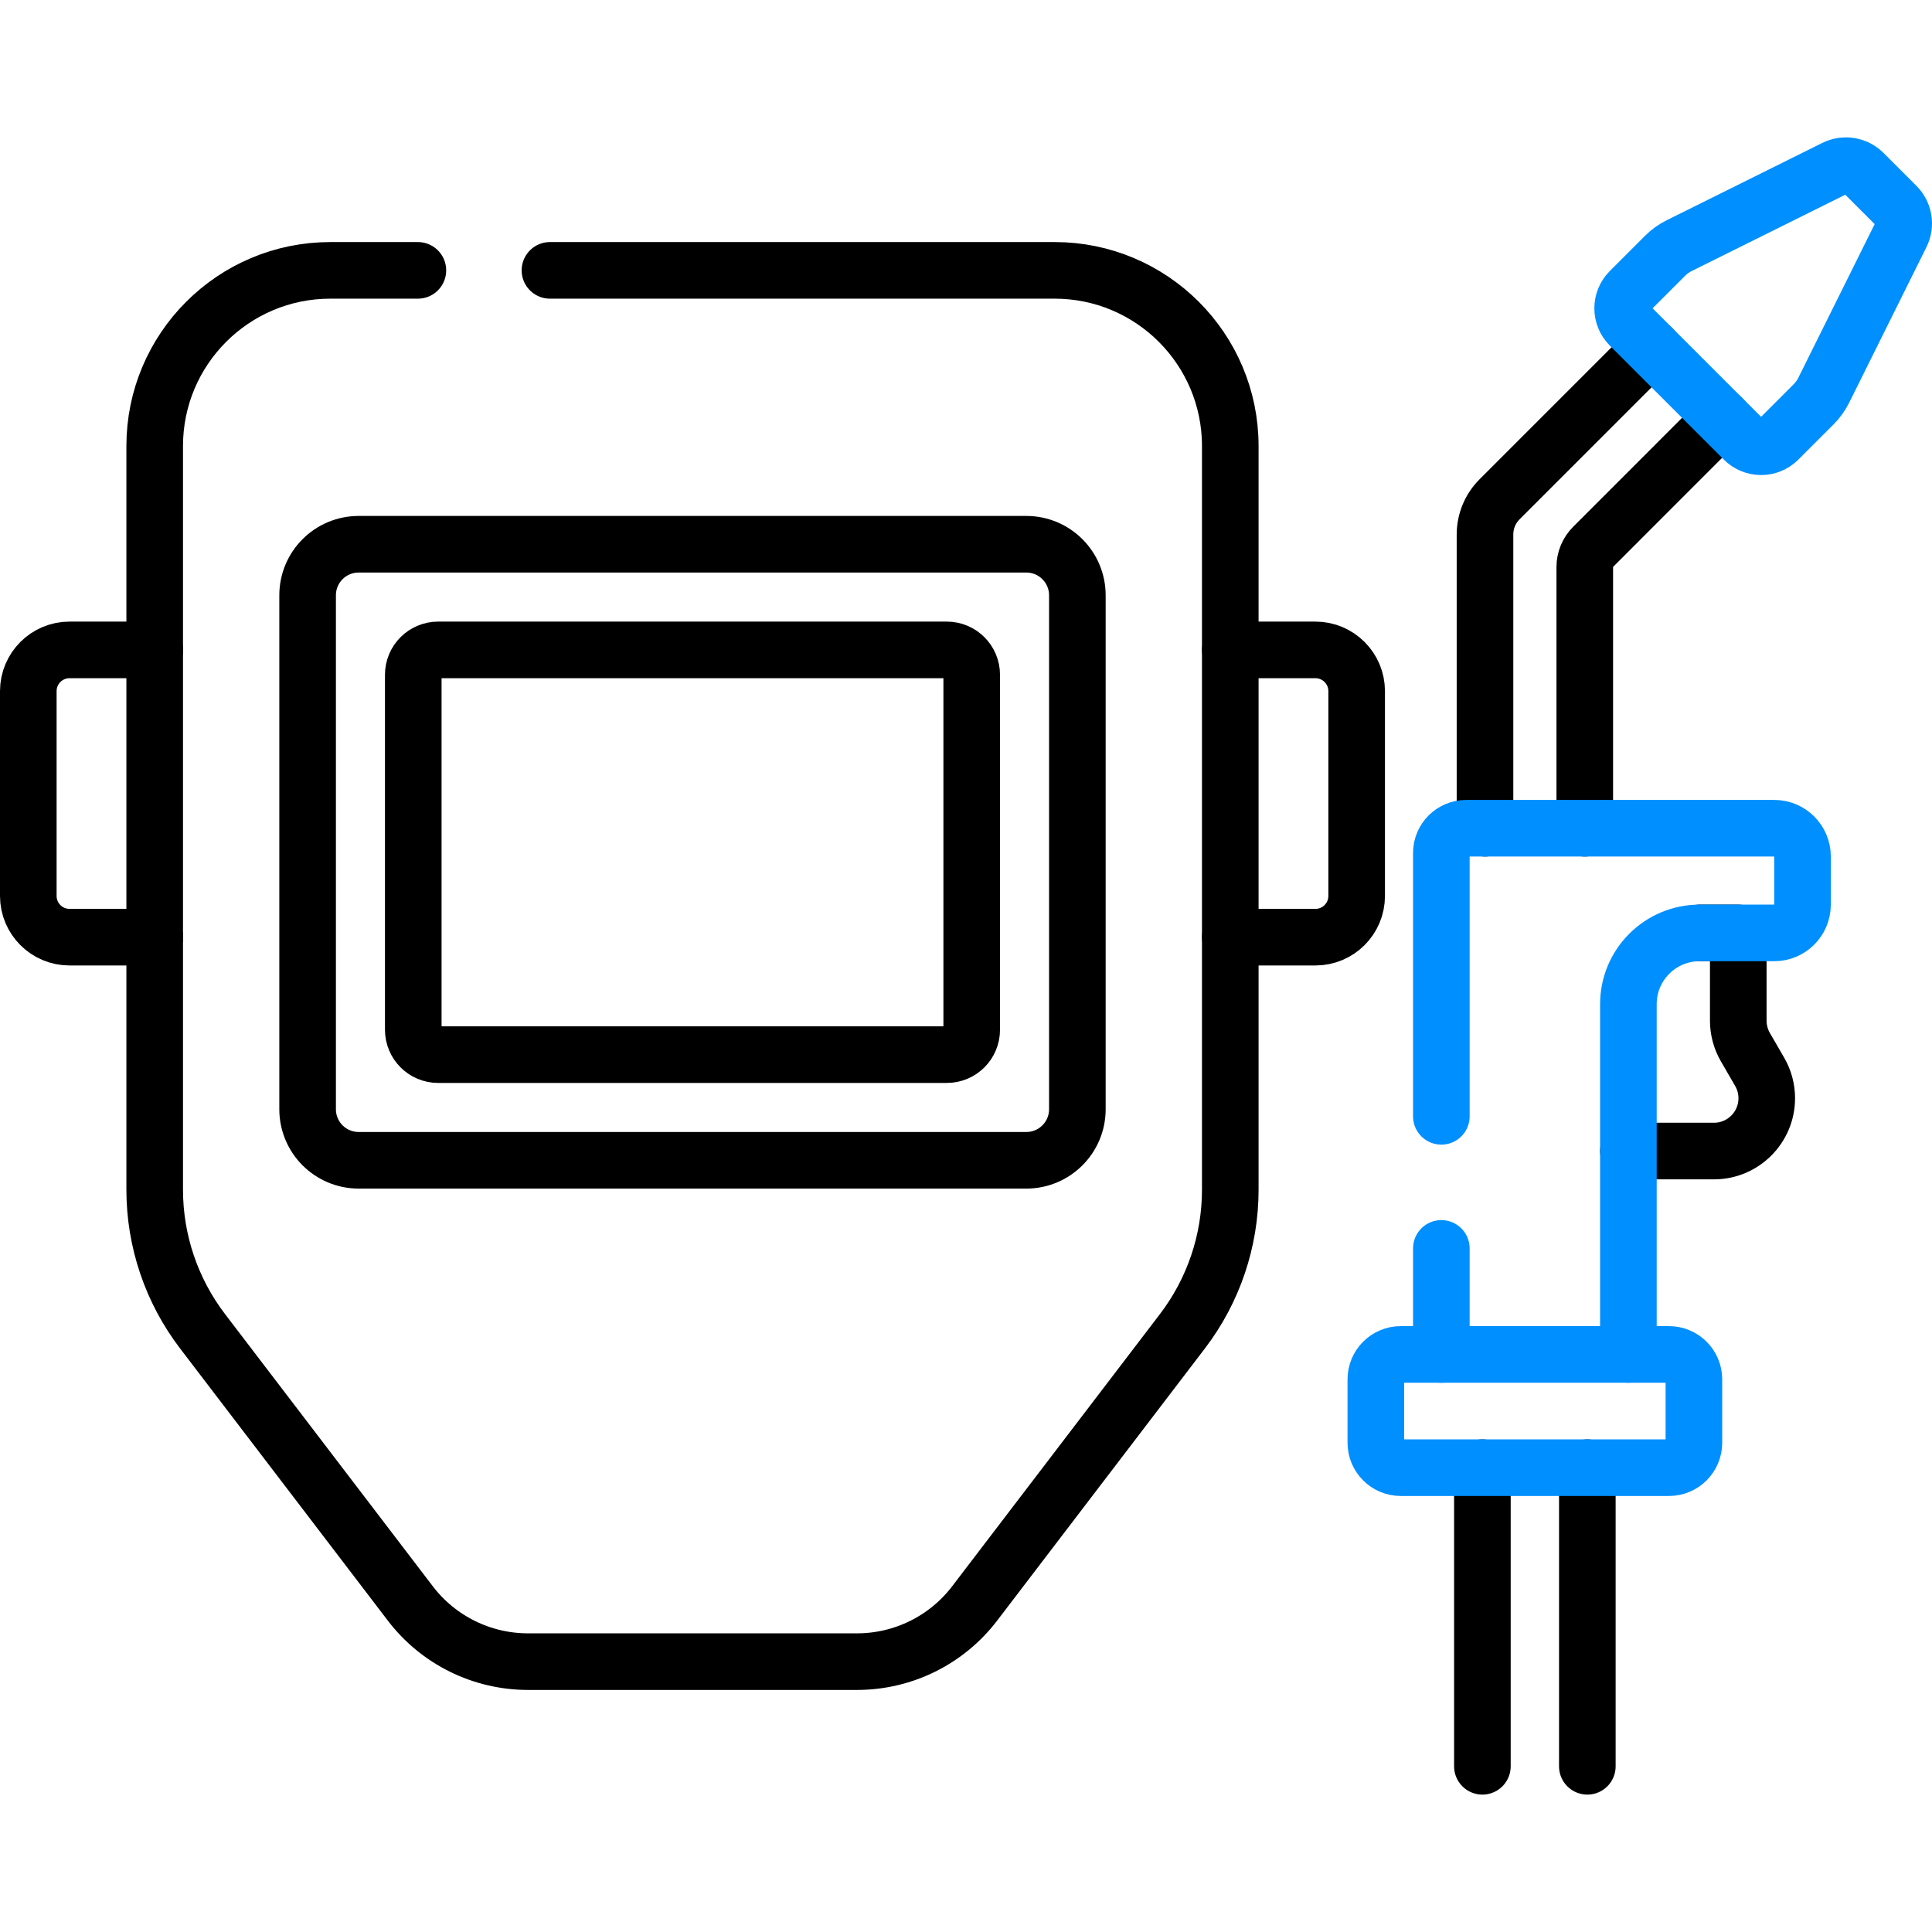
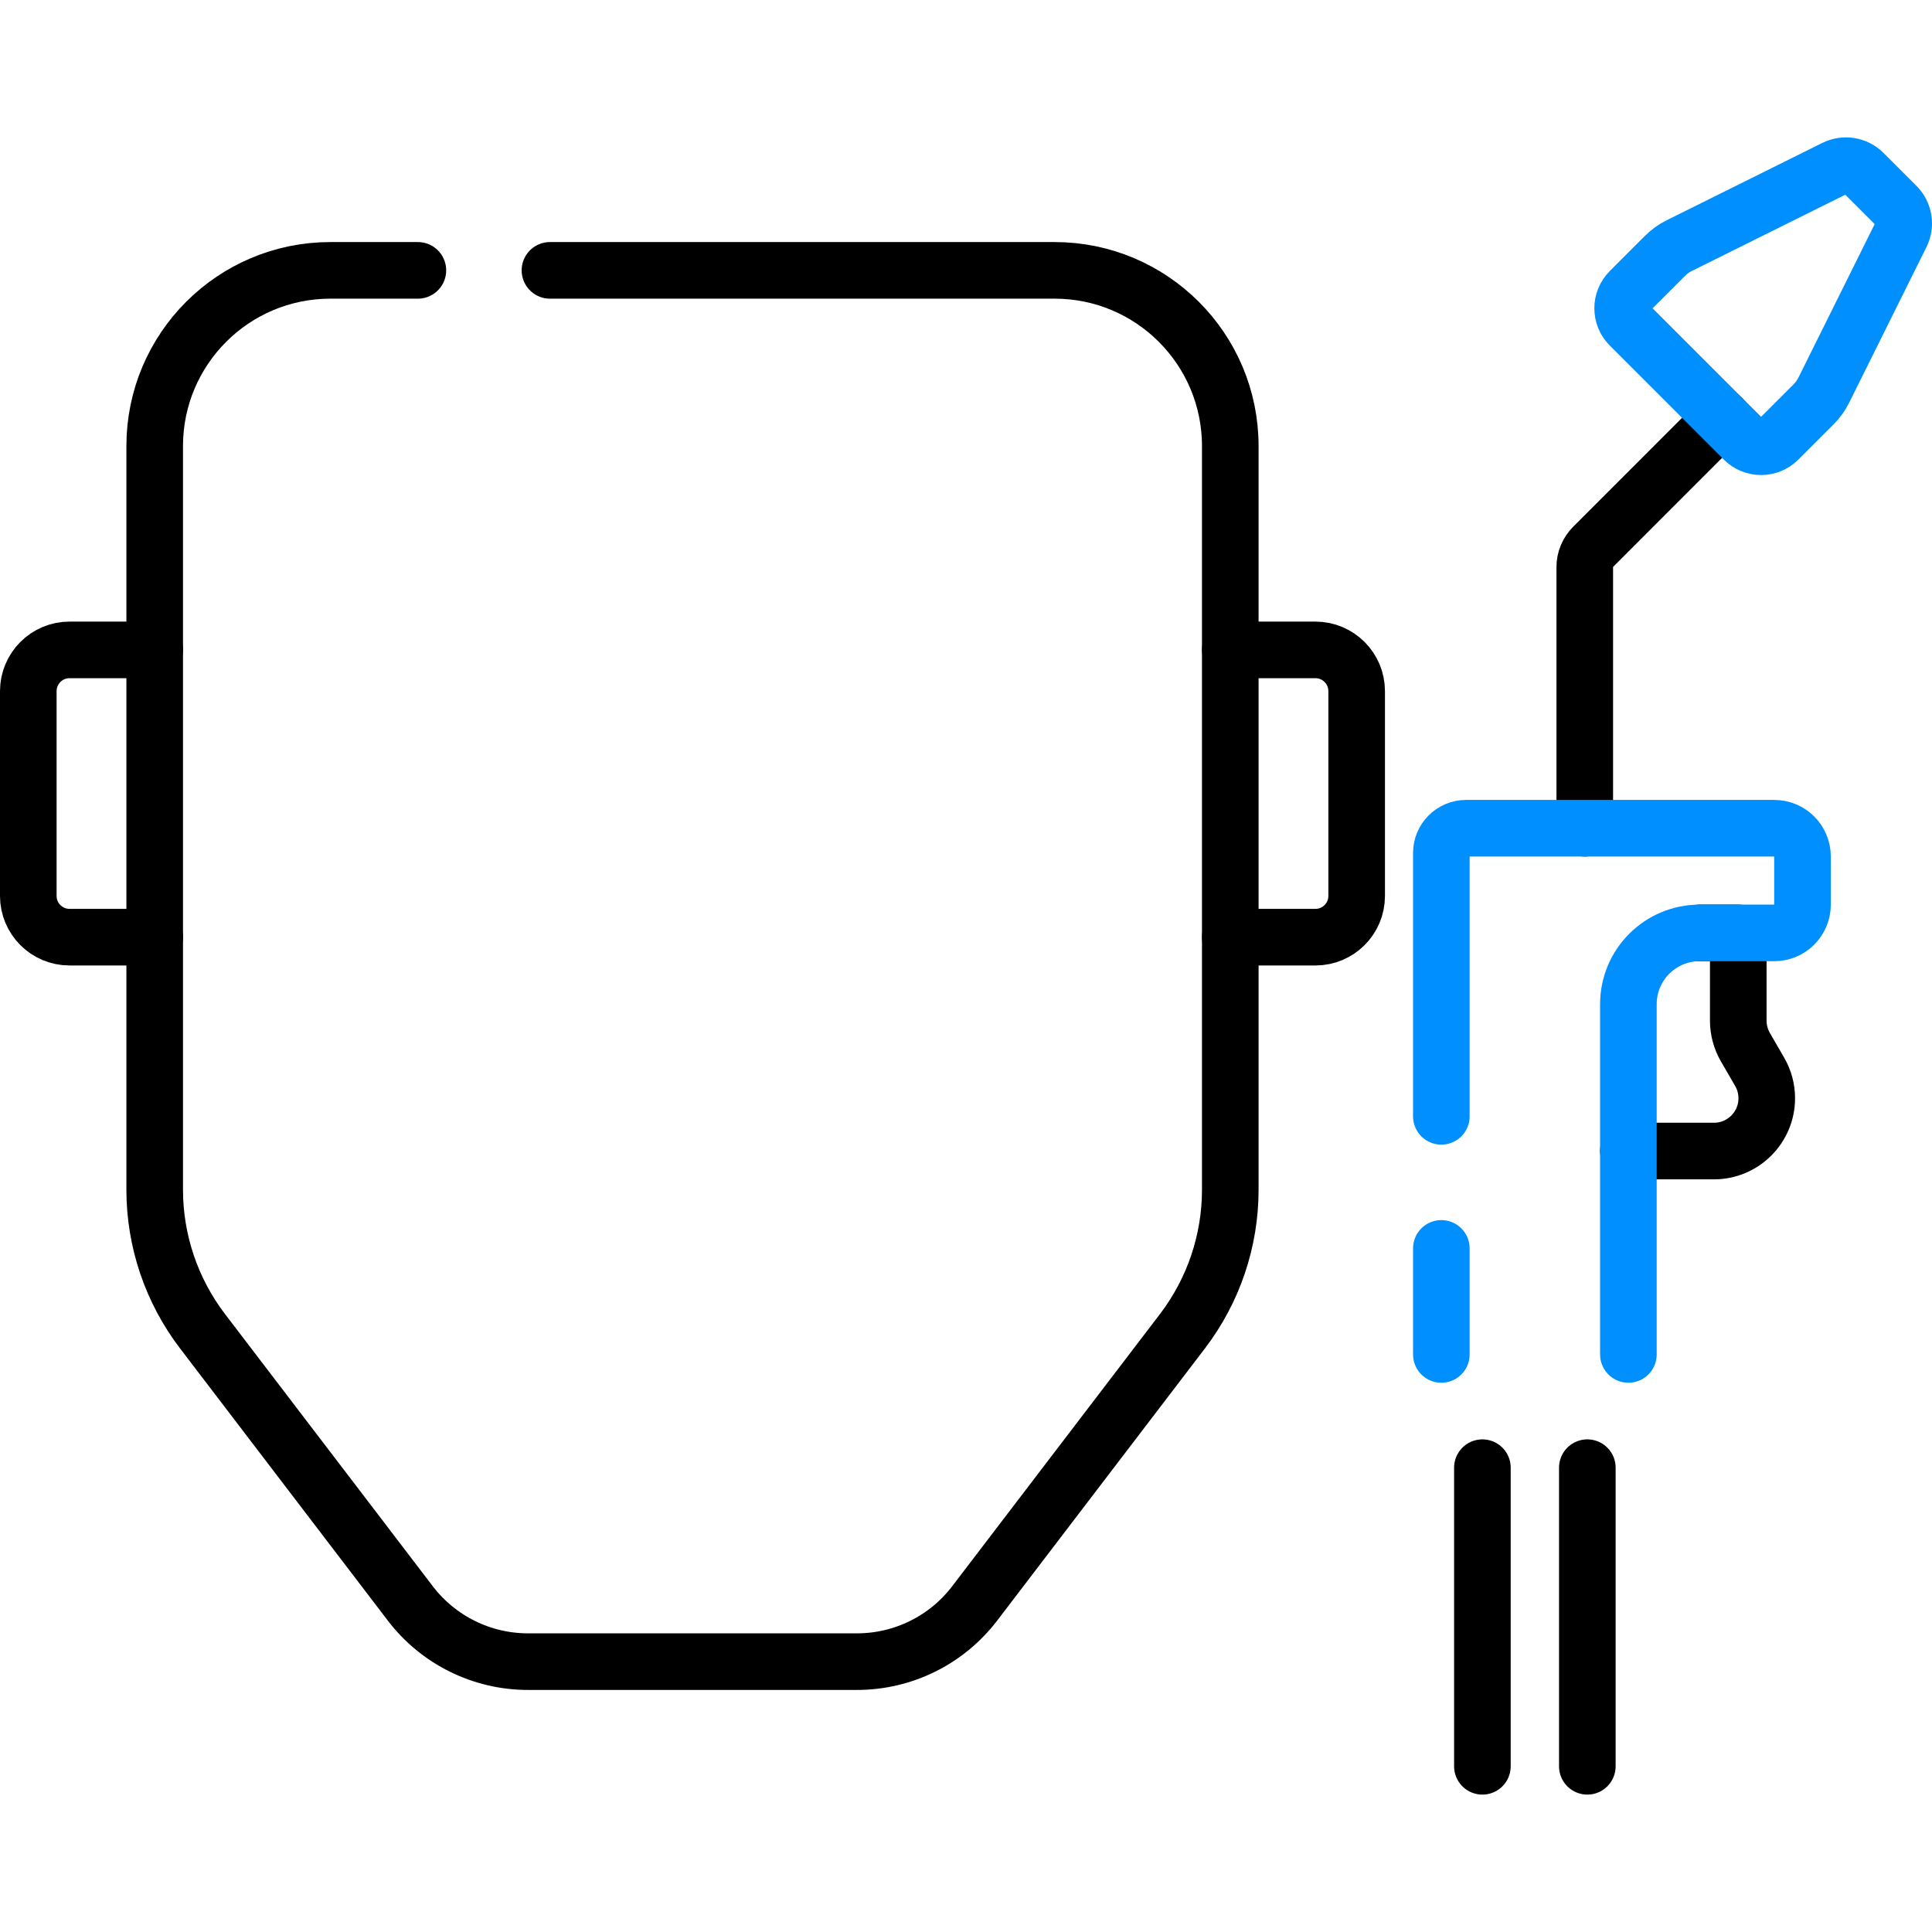
<svg xmlns="http://www.w3.org/2000/svg" width="512" height="512" viewBox="0 0 512 512" fill="none">
  <path d="M392.85 468.089V388.949" stroke="black" stroke-width="15" stroke-miterlimit="10" stroke-linecap="round" stroke-linejoin="round" />
  <path d="M420.66 468.089V388.949" stroke="black" stroke-width="15" stroke-miterlimit="10" stroke-linecap="round" stroke-linejoin="round" />
-   <path d="M393.539 219.489V141.659C393.539 138.149 394.929 134.789 397.409 132.309L437.679 92.039" stroke="black" stroke-width="15" stroke-miterlimit="10" stroke-linecap="round" stroke-linejoin="round" />
  <path d="M419.98 219.49V150.29C419.98 148.27 420.78 146.33 422.21 144.9L456.37 110.73" stroke="black" stroke-width="15" stroke-miterlimit="10" stroke-linecap="round" stroke-linejoin="round" />
  <path d="M502.567 54.546L493.865 45.844C491.86 43.839 488.798 43.338 486.258 44.6L445.011 65.091C443.623 65.781 442.355 66.692 441.259 67.788L431.913 77.134C429.389 79.658 429.389 83.75 431.913 86.273L462.138 116.498C464.662 119.022 468.754 119.022 471.277 116.498L480.623 107.152C481.719 106.056 482.63 104.789 483.32 103.4L503.811 62.153C505.073 59.613 504.572 56.551 502.567 54.546Z" stroke="#008FFE" stroke-width="15" stroke-miterlimit="10" stroke-linecap="round" stroke-linejoin="round" />
  <path d="M450.429 247.23H460.659V270.49C460.659 272.95 461.309 275.37 462.539 277.5L466.319 284.03C467.559 286.16 468.209 288.58 468.209 291.04C468.209 298.77 461.939 305.04 454.219 305.04H431.539" stroke="black" stroke-width="15" stroke-miterlimit="10" stroke-linecap="round" stroke-linejoin="round" />
  <path d="M381.971 295.838V226.068C381.971 222.428 384.911 219.488 388.551 219.488H470.191C474.331 219.488 477.681 222.838 477.681 226.978V239.738C477.681 243.878 474.331 247.228 470.191 247.228H450.431C440.001 247.228 431.541 255.678 431.541 266.108V358.938" stroke="#008FFE" stroke-width="15" stroke-miterlimit="10" stroke-linecap="round" stroke-linejoin="round" />
  <path d="M381.971 358.94V330.84" stroke="#008FFE" stroke-width="15" stroke-miterlimit="10" stroke-linecap="round" stroke-linejoin="round" />
-   <path d="M364.609 365.546V382.343C364.609 385.993 367.568 388.951 371.217 388.951H442.293C445.943 388.951 448.901 385.992 448.901 382.343V365.546C448.901 361.896 445.942 358.938 442.293 358.938H371.217C367.568 358.937 364.609 361.896 364.609 365.546Z" stroke="#008FFE" stroke-width="15" stroke-miterlimit="10" stroke-linecap="round" stroke-linejoin="round" />
  <path d="M326.039 172.23H348.609C354.639 172.23 359.529 177.13 359.529 183.16V237.43C359.529 243.47 354.639 248.36 348.609 248.36H326.039" stroke="black" stroke-width="15" stroke-miterlimit="10" stroke-linecap="round" stroke-linejoin="round" />
  <path d="M41 248.36H18.43C12.39 248.36 7.5 243.47 7.5 237.43V183.16C7.5 177.13 12.39 172.23 18.43 172.23H41" stroke="black" stroke-width="15" stroke-miterlimit="10" stroke-linecap="round" stroke-linejoin="round" />
-   <path d="M81.522 293.959V157.76C81.522 150.287 87.579 144.23 95.052 144.23H271.982C279.455 144.23 285.512 150.288 285.512 157.76V293.959C285.512 301.432 279.454 307.489 271.982 307.489H95.052C87.579 307.49 81.522 301.432 81.522 293.959Z" stroke="black" stroke-width="15" stroke-miterlimit="10" stroke-linecap="round" stroke-linejoin="round" />
  <path d="M110.743 71.648H87.558C61.843 71.648 40.996 92.494 40.996 118.21V315.286C40.996 328.84 45.451 342.019 53.675 352.793L108.736 424.926C116.156 434.647 127.686 440.351 139.915 440.351H227.118C239.347 440.351 250.877 434.647 258.297 424.926L313.358 352.793C321.582 342.019 326.037 328.841 326.037 315.286V118.21C326.037 92.495 305.191 71.648 279.475 71.648H145.743" stroke="black" stroke-width="15" stroke-miterlimit="10" stroke-linecap="round" stroke-linejoin="round" />
-   <path d="M109.521 178.826V272.894C109.521 276.537 112.474 279.49 116.117 279.49H250.917C254.56 279.49 257.513 276.537 257.513 272.894V178.826C257.513 175.183 254.56 172.23 250.917 172.23H116.117C112.474 172.23 109.521 175.183 109.521 178.826Z" stroke="black" stroke-width="15" stroke-miterlimit="10" stroke-linecap="round" stroke-linejoin="round" />
</svg>